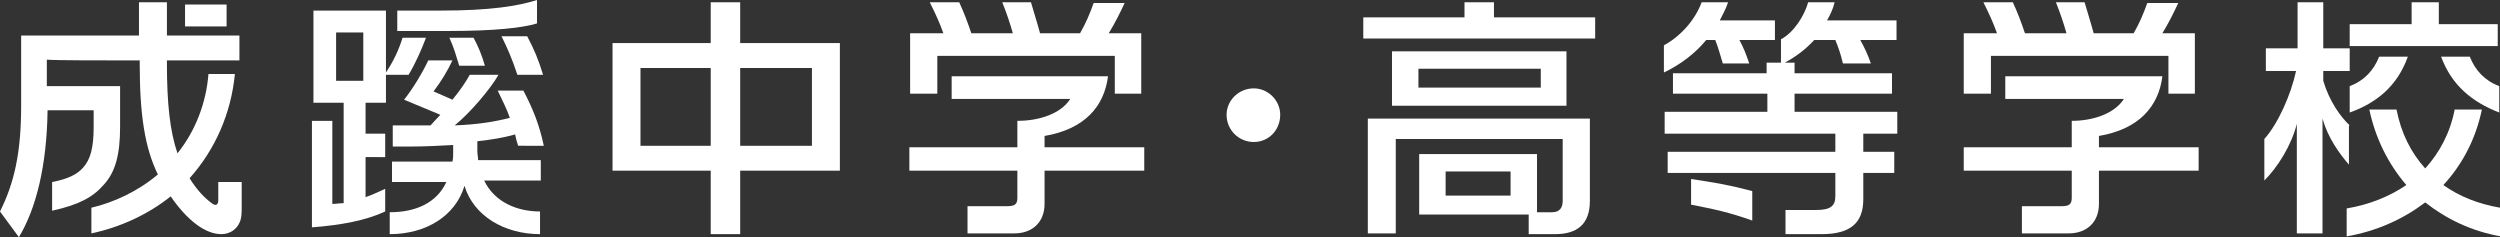
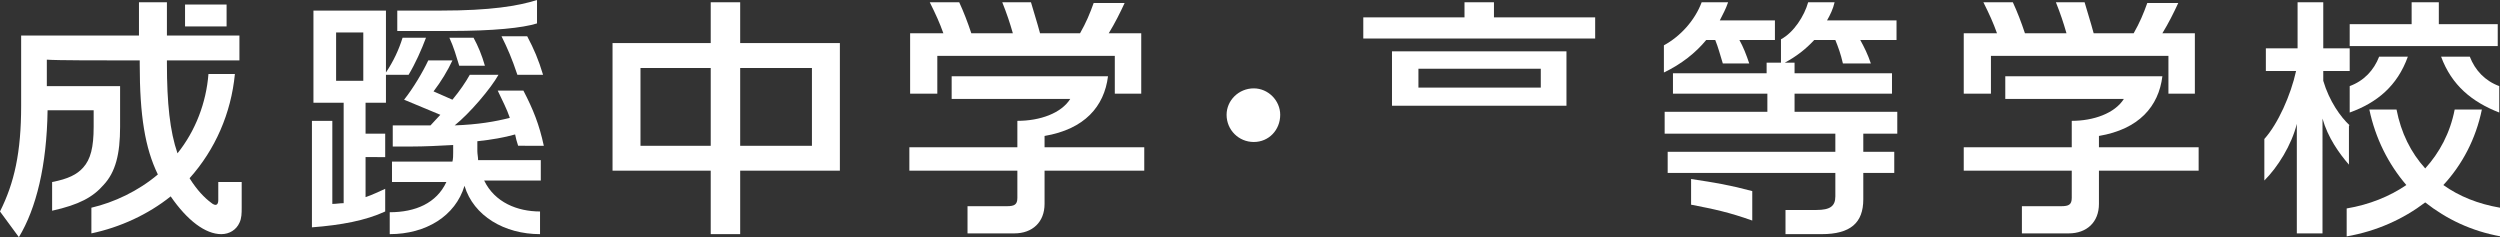
<svg xmlns="http://www.w3.org/2000/svg" version="1.1" id="メイン" x="0px" y="0px" viewBox="0 0 331 31.4" style="enable-background:new 0 0 331 31.4;" xml:space="preserve">
  <rect x="0" y="0" width="331" height="31.4" fill="#333333" stroke="none" />
  <style type="text/css">
	.st0{fill:#FFFFFF;}
</style>
  <g>
    <g>
      <g>
        <g>
          <path class="st0" d="M327,7.5h-3.8c1.4,3.8,4.1,6,7.7,7.4v-3.5C329,10.7,327.7,9.3,327,7.5z" />
          <path class="st0" d="M311.1,11.4v3.5c3.6-1.3,6.3-3.5,7.7-7.4H315C314.3,9.3,313,10.7,311.1,11.4z" />
          <path class="st0" d="M331,27.5c-2.9-0.5-5.4-1.5-7.5-3c2.5-2.7,4.3-6.1,5.1-10h-3.6c-0.6,3.1-2,5.7-3.9,7.8      c-1.9-2.1-3.2-4.7-3.8-7.8h-3.6c0.8,3.8,2.5,7.2,4.9,10c-2.2,1.5-4.9,2.6-7.9,3.1v3.7c4-0.7,7.5-2.3,10.4-4.5      c2.8,2.2,6.1,3.8,10,4.5V27.5z" />
          <path class="st0" d="M311.1,16.6c-1.2-1.1-2.7-3.2-3.5-5.9V9.4h3.5v-3h-3.5V0.3h-3.4v6.1H300v3h4c-0.7,3.2-2.4,7-4.2,9v5.5      c1.8-1.8,3.6-4.7,4.3-7.5v14.5h3.4V15.7c0.7,2.5,2.2,4.6,3.5,6.1V16.6z" />
          <polygon class="st0" points="330.7,3.2 322.9,3.2 322.9,0.3 319.3,0.3 319.3,3.2 311.1,3.2 311.1,6.1 330.7,6.1     " />
        </g>
      </g>
      <g>
        <g>
          <polygon class="st0" points="197.8,2.3 197.8,0.3 193.9,0.3 193.9,2.3 180.5,2.3 180.5,5.1 211.2,5.1 211.2,2.3     " />
          <path class="st0" d="M184.3,6.8V14h23.1V6.8H184.3z M204,11.6c-1.9,0-14.3,0-16.2,0c0-0.9,0-1.5,0-2.5c1.9,0,14.3,0,16.2,0      C204,10.1,204,10.7,204,11.6z" />
-           <path class="st0" d="M181.1,30.9h3.7c0,0,0-10.3,0-12.5c2.4,0,19.7,0,22.1,0c0,2.1,0,8.2,0,8.2c0,0.9-0.4,1.5-1.4,1.5h-2v-7.7      h-15.6v8h14.5v2.6h3.5c2.9,0,4.6-1.3,4.6-4.4V15.7h-29.4V30.9z M200,25.9c-1.8,0-6.9,0-8.6,0c0-1,0-2.2,0-3.2c1.8,0,6.9,0,8.6,0      C200,23.7,200,24.8,200,25.9z" />
        </g>
      </g>
      <g>
        <g>
          <path class="st0" d="M225.9,5.3h1.2c0.4,1,0.6,1.8,1,3.1h3.5c-0.4-1.2-0.8-2.2-1.3-3.1h4.7V2.7h-7.3c0.4-0.8,0.8-1.5,1.1-2.4      h-3.5c-0.9,2.4-2.8,4.5-5,5.7v3.6C222.6,8.5,224.5,7,225.9,5.3z" />
          <path class="st0" d="M223.9,27.1c3.1,0.6,5,1,8.1,2.1v-3.9c-3-0.8-4.8-1.1-8.1-1.6V27.1z" />
          <path class="st0" d="M251,2.7h-9.1c0.4-0.7,0.8-1.5,1-2.4h-3.5c-0.5,1.8-1.9,4-3.6,4.9v3.1h-1.9v1.4h-12.4v2.7H234v2.4h-13.6      v2.9H243v2.4h-22.2v2.8h22.2v3.1c0,1.3-0.7,1.8-2.5,1.8h-4.1v3.2h4.8c3.8,0,5.5-1.5,5.5-4.6v-3.5h4.1v-2.8h-4.1v-2.4h4.5v-2.9      h-13.6v-2.4h12.9V9.7h-12.9V8.3h-1.3c1.5-0.8,2.8-1.8,3.9-3h2.8c0.4,1,0.7,1.8,1,3.1h3.7c-0.4-1.2-0.9-2.2-1.4-3.1h4.8V2.7z" />
        </g>
      </g>
      <g>
        <g>
          <path class="st0" d="M291.1,19.5h-13.2v-1.5c5.3-0.9,7.9-3.9,8.4-7.9h-20.8v3h15.7c-1.2,1.9-4,2.9-6.9,2.9v3.5h-14.3v3.1h14.3      v3.6c0,0.9-0.4,1.1-1.4,1.1h-5.2v3.6h6.2c2.4,0,4-1.5,4-3.9v-4.4h13.2V19.5z" />
          <path class="st0" d="M286.3,4.4c0.8-1.3,1.5-2.7,2.1-4h-4.1c-0.5,1.4-1,2.6-1.8,4h-5.3c-0.4-1.5-0.8-2.7-1.2-4.1h-3.8      c0.6,1.5,1,2.7,1.4,4.1h-5.5c-0.5-1.5-1-2.8-1.6-4.1h-3.9c0.8,1.6,1.3,2.7,1.8,4.1h-4.4v8h3.6c0,0,0-3.3,0-5c2.5,0,21,0,23.5,0      c0,1.8,0,5,0,5h3.5v-8H286.3z" />
        </g>
      </g>
    </g>
    <g>
      <g>
        <g>
          <path class="st0" d="M60.8,8.7h3.4c-0.4-1.4-0.9-2.6-1.5-3.7h-3.2C60.1,6.3,60.4,7.4,60.8,8.7z" />
          <path class="st0" d="M66.4,4.8c0.8,1.6,1.4,3,2.1,5.1h3.4c-0.6-2-1.2-3.4-2.1-5.1H66.4z" />
          <path class="st0" d="M51.1,13.6V9.9h3C55,8.4,55.8,6.6,56.4,5h-3.1c-0.5,1.6-1.2,3.1-2.2,4.6V1.4h-9.6v12.2h4v13.3      C45,26.9,44.5,27,44,27c0-2.4,0-11,0-11h-2.7v14.1c3.9-0.3,7.1-0.9,9.7-2.1v-3c-0.9,0.4-1.7,0.8-2.6,1.1v-5.3H51v-3.1h-2.6v-4.1      H51.1z M44.5,10.7c0-1.7,0-4.7,0-6.4c1.3,0,2.3,0,3.6,0c0,1.7,0,4.7,0,6.4C46.8,10.7,45.8,10.7,44.5,10.7z" />
          <path class="st0" d="M71.1,3.1V0c-2.5,0.8-6.2,1.4-12.7,1.4h-5.8v2.7h7C65.3,4.1,69.2,3.7,71.1,3.1z" />
          <path class="st0" d="M64.1,23.9h7.5v-2.7h-8.3c0-0.4-0.1-0.8-0.1-1.2v-1.3c1.9-0.2,3.6-0.5,5-0.9c0.1,0.5,0.2,0.9,0.4,1.5H72      c-0.6-2.8-1.4-4.8-2.7-7.3h-3.4c0.6,1.3,1.2,2.4,1.6,3.6c-1.9,0.5-4.3,0.9-7.3,1c2-1.6,4.8-4.9,5.8-6.7h-3.8      c-0.5,0.9-1.3,2.1-2.3,3.3l-2.5-1.1c1-1.3,1.9-2.8,2.5-4.1h-3.2c-0.7,1.5-2,3.7-3.2,5.2l4.8,2c-0.5,0.5-0.9,1-1.3,1.4      c-0.2,0-0.4,0-0.6,0H52v2.8h2.4c1.8,0,3.8-0.1,5.6-0.2v1c0,0.4,0,0.8-0.1,1.2h-8v2.7h7.2c-1.3,2.8-4.1,4-7.5,4V31      c4.8,0,8.7-2.4,9.9-6.4c1.2,4,5.3,6.4,10,6.4V28C68.5,28,65.5,26.8,64.1,23.9z" />
        </g>
      </g>
      <g>
        <path class="st0" d="M111.2,5.7H98V0.3h-3.9v5.4h-13v16.9h13v8.4H98v-8.4h13.2V5.7z M84.8,19.3c0-2.3,0-8.1,0-10.3     c1.3,0,5.1,0,9.3,0v10.3C89.9,19.3,86,19.3,84.8,19.3z M107.5,19.3c-1.3,0-5.2,0-9.5,0V9c4.3,0,8.2,0,9.5,0     C107.5,11.2,107.5,17,107.5,19.3z" />
      </g>
      <g>
        <g>
          <path class="st0" d="M151.5,19.5h-13.2v-1.5c5.3-0.9,7.9-3.9,8.4-7.9H126v3h15.7c-1.2,1.9-4,2.9-7,2.9v3.5h-14.3v3.1h14.3v3.6      c0,0.9-0.4,1.1-1.4,1.1h-5.2v3.6h6.2c2.4,0,4-1.5,4-3.9v-4.4h13.2V19.5z" />
          <path class="st0" d="M146.8,4.4c0.8-1.3,1.5-2.7,2.1-4h-4.1c-0.5,1.4-1,2.6-1.8,4h-5.3c-0.4-1.5-0.8-2.7-1.2-4.1h-3.8      c0.6,1.5,1,2.7,1.4,4.1h-5.5c-0.5-1.5-1-2.8-1.6-4.1h-3.9c0.8,1.6,1.3,2.7,1.8,4.1h-4.4v8h3.6c0,0,0-3.3,0-5c2.5,0,21,0,23.5,0      c0,1.8,0,5,0,5h3.5v-8H146.8z" />
        </g>
      </g>
      <g>
        <g>
          <path class="st0" d="M28.9,24.1v2.4c0,0.6-0.3,0.9-1,0.3c-0.8-0.6-1.8-1.6-2.8-3.2c3.4-3.8,5.5-8.6,6-13.8h-3.5      c-0.3,3.8-1.7,7.5-4.1,10.5c-1-2.9-1.4-6.6-1.4-11.9V8c5.2,0,9.6,0,9.6,0V4.7h-9.6V0.3h-3.7v4.4H2.8V14c0,6.2-0.9,10.2-2.8,14      l2.5,3.4c2.3-3.8,3.7-9.5,3.8-16.8c1.7,0,4.5,0,6.1,0c0,0.9,0,2.2,0,2.2c0,2.7-0.4,4.3-1.4,5.4c-0.8,0.9-2,1.5-4.1,1.9v3.8      c3.6-0.8,5.4-1.8,6.8-3.4c1.6-1.7,2.2-4.1,2.2-7.7v-5.4H6.2c0-1.2,0-2.5,0-3.5C7.6,8,13,8,18.5,8v0.5c0,6.8,0.7,11.1,2.4,14.6      c-2.6,2.2-5.8,3.7-8.8,4.4v3.4c3.8-0.8,7.5-2.5,10.5-4.9c2.2,3.2,4.6,5,6.7,5c1.1,0,2-0.6,2.4-1.5c0.3-0.6,0.3-1.3,0.3-2v-3.4      H28.9z" />
          <rect x="24.5" y="0.6" class="st0" width="5.5" height="2.9" />
        </g>
      </g>
    </g>
    <path class="st0" d="M166,18.8c-2,0-3.6-1.6-3.6-3.6c0-1.9,1.6-3.5,3.6-3.5c1.9,0,3.5,1.6,3.5,3.5C169.5,17.2,168,18.8,166,18.8z" />
  </g>
</svg>